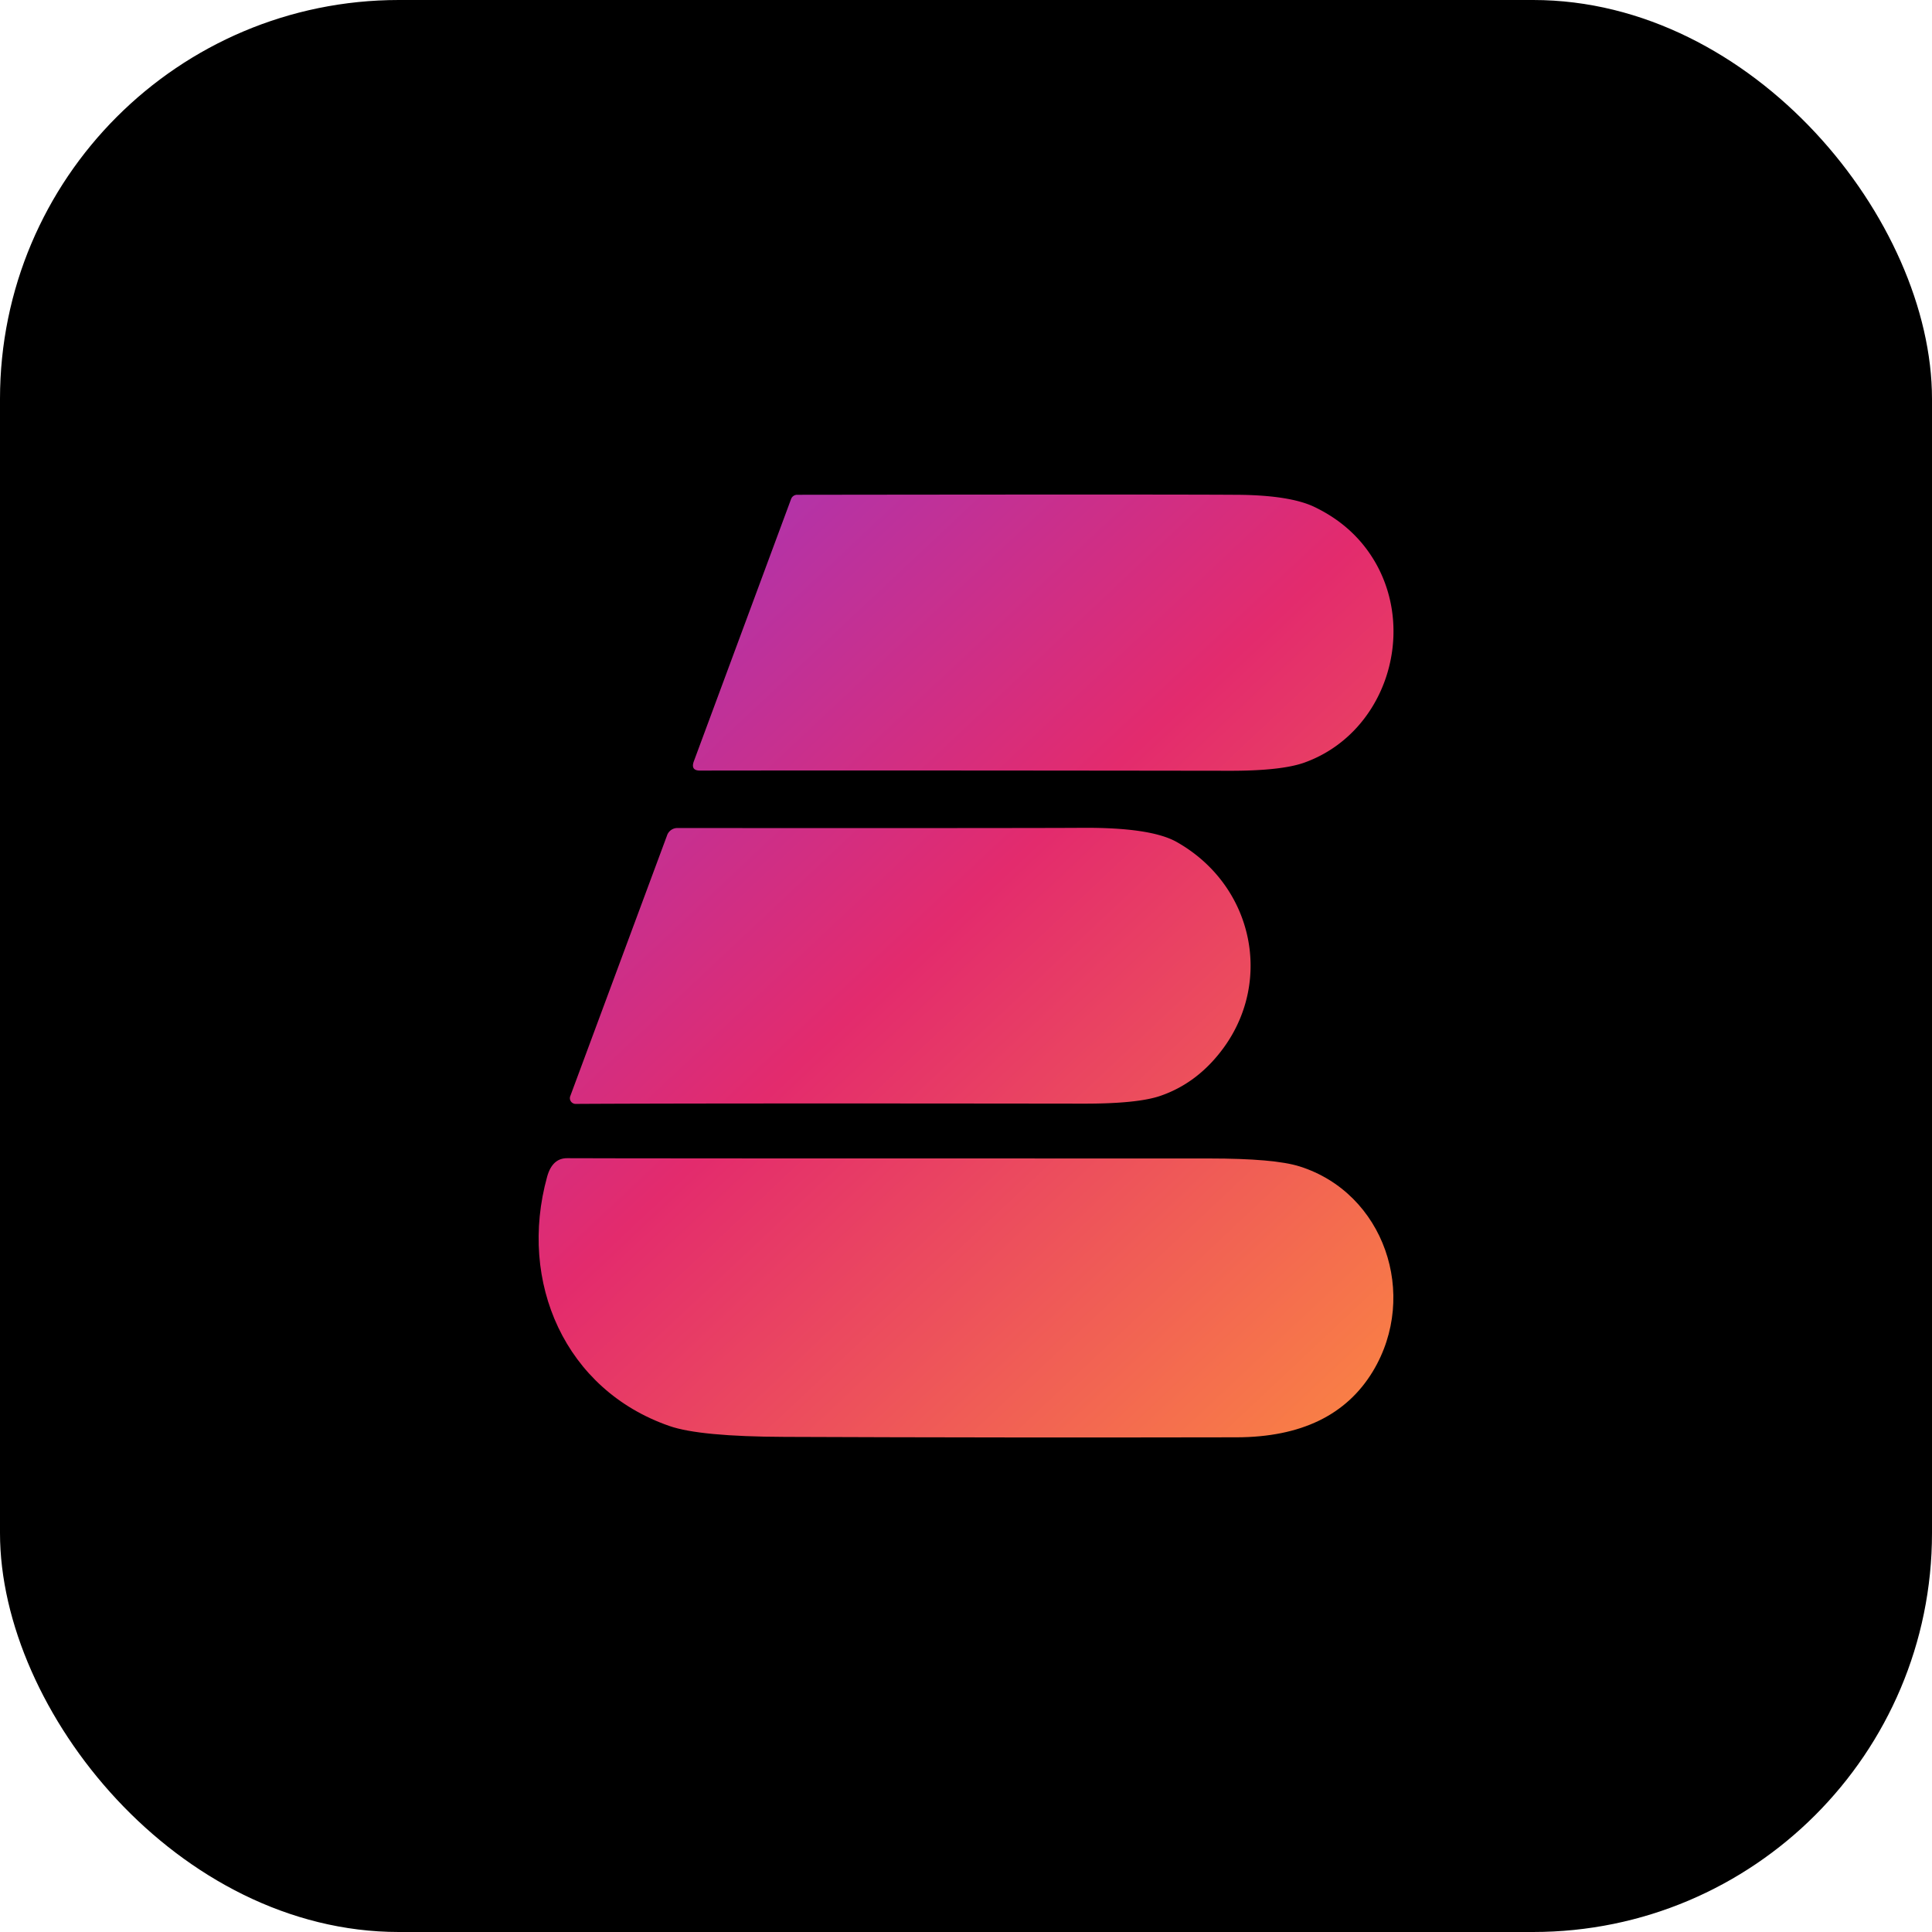
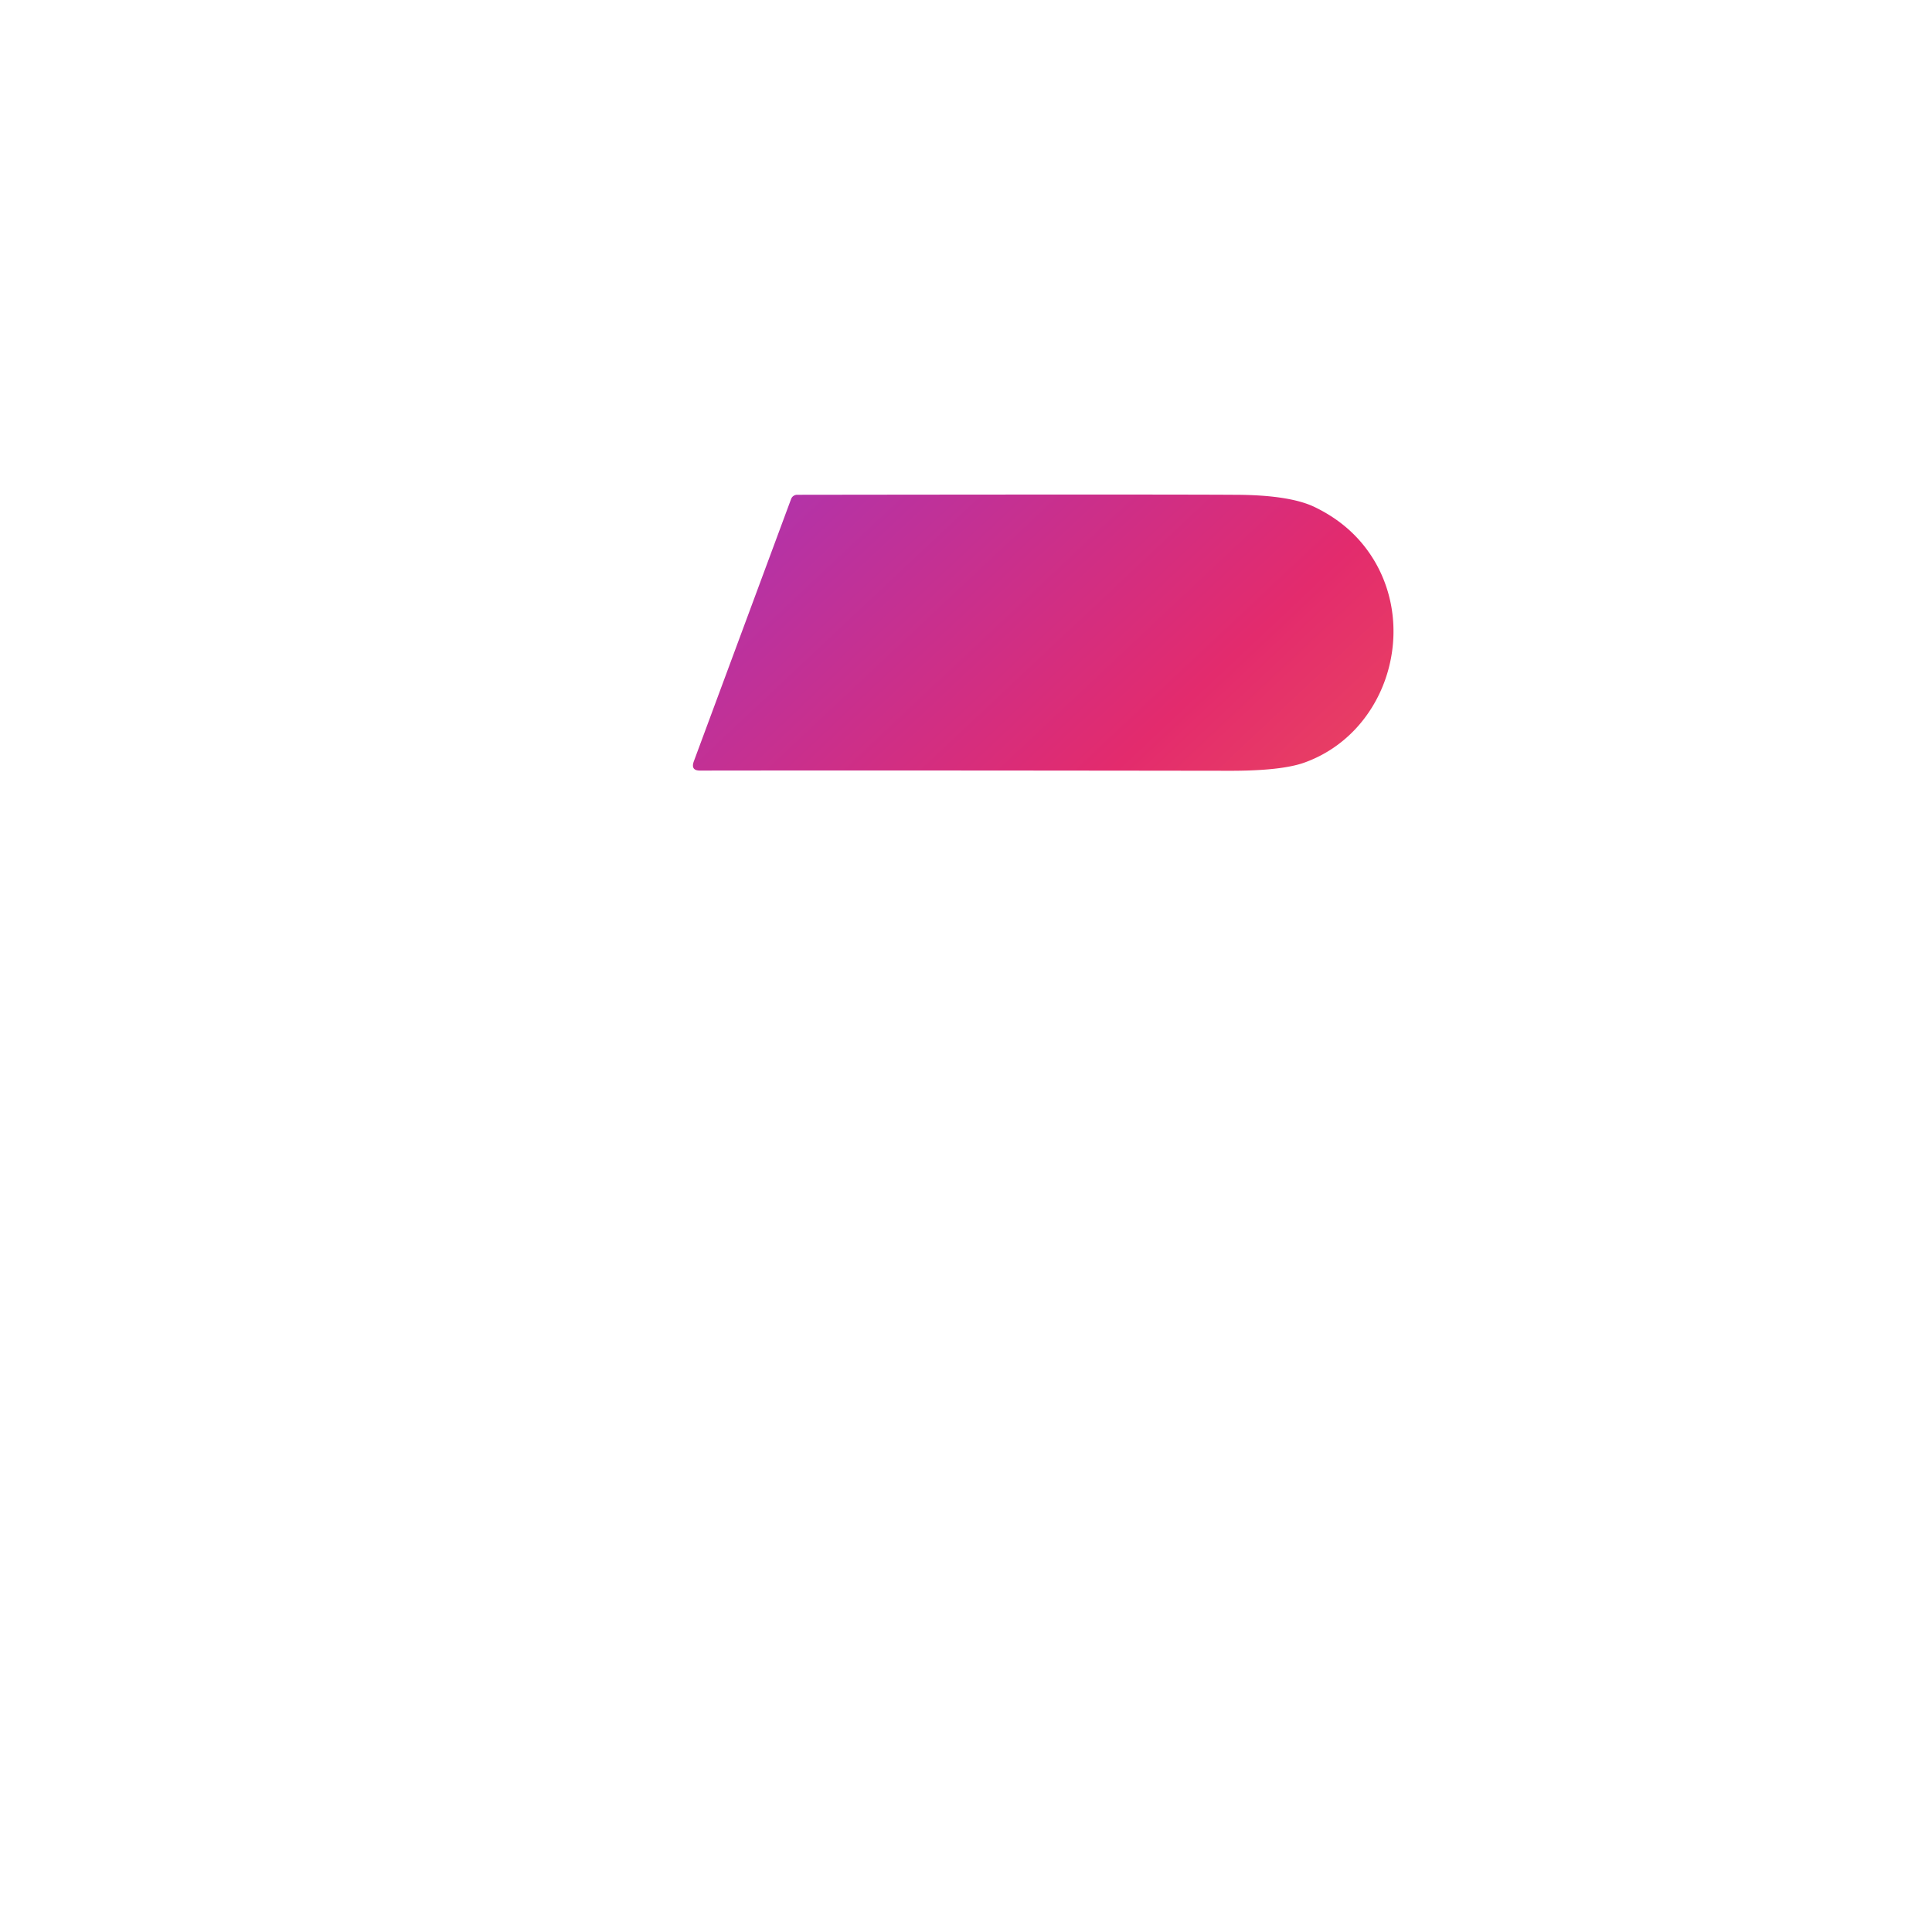
<svg xmlns="http://www.w3.org/2000/svg" xmlns:xlink="http://www.w3.org/1999/xlink" viewBox="0 0 859.4 859.4">
  <defs>
    <style>.cls-1{fill:url(#linear-gradient);}.cls-2{fill:url(#linear-gradient-2);}.cls-3{fill:url(#linear-gradient-3);}</style>
    <linearGradient id="linear-gradient" x1="275.08" y1="97.89" x2="744.56" y2="597.42" gradientUnits="userSpaceOnUse">
      <stop offset="0" stop-color="#8f39d4" />
      <stop offset="0.48" stop-color="#e32b6d" />
      <stop offset="1" stop-color="#ff963b" />
    </linearGradient>
    <linearGradient id="linear-gradient-2" x1="169.66" y1="196.98" x2="639.14" y2="696.5" xlink:href="#linear-gradient" />
    <linearGradient id="linear-gradient-3" x1="121.73" y1="242.02" x2="591.21" y2="741.54" xlink:href="#linear-gradient" />
  </defs>
  <g id="Layer_2" data-name="Layer 2">
    <g id="Layer_1-2" data-name="Layer 1">
-       <rect width="859.4" height="859.4" rx="177.43" />
      <path class="cls-1" d="M580,339.3c-6.72,2.35-17.6,3.56-32.6,3.56q-155.19-.21-235.91-.09c-2.93.05-3.85-1.35-2.87-4.08l43.29-116.75a2.86,2.86,0,0,1,2.68-1.85q161.1-.21,194.28,0c16.4,0,28.26,1.85,35.63,5.32q18.4,8.78,27.79,25.67C630.09,283.35,615.36,326.78,580,339.3Z" />
-       <path class="cls-2" d="M544.45,465.87q-11.52,15.9-28.48,21.66c-6.76,2.28-18.14,3.43-34.21,3.4q-168.75-.21-225.69.12a2.56,2.56,0,0,1-2.4-3.47l43-115.82a4.87,4.87,0,0,1,4.95-3.43q155.48.07,179-.09,31.13-.28,42.79,6.29C557.1,393.53,566.32,435.58,544.45,465.87Z" />
-       <path class="cls-3" d="M610.69,610Q593,639.24,550.06,639.35q-103.59.21-200.95-.19-37.85-.13-51.35-4.85c-46.36-16.08-67.39-63.93-54.37-110.92q2.3-8.28,9-8.2,18.15.13,285.51.13,29,0,40.17,3.52C615.64,530.65,631.24,575.9,610.69,610Z" />
    </g>
  </g>
</svg>